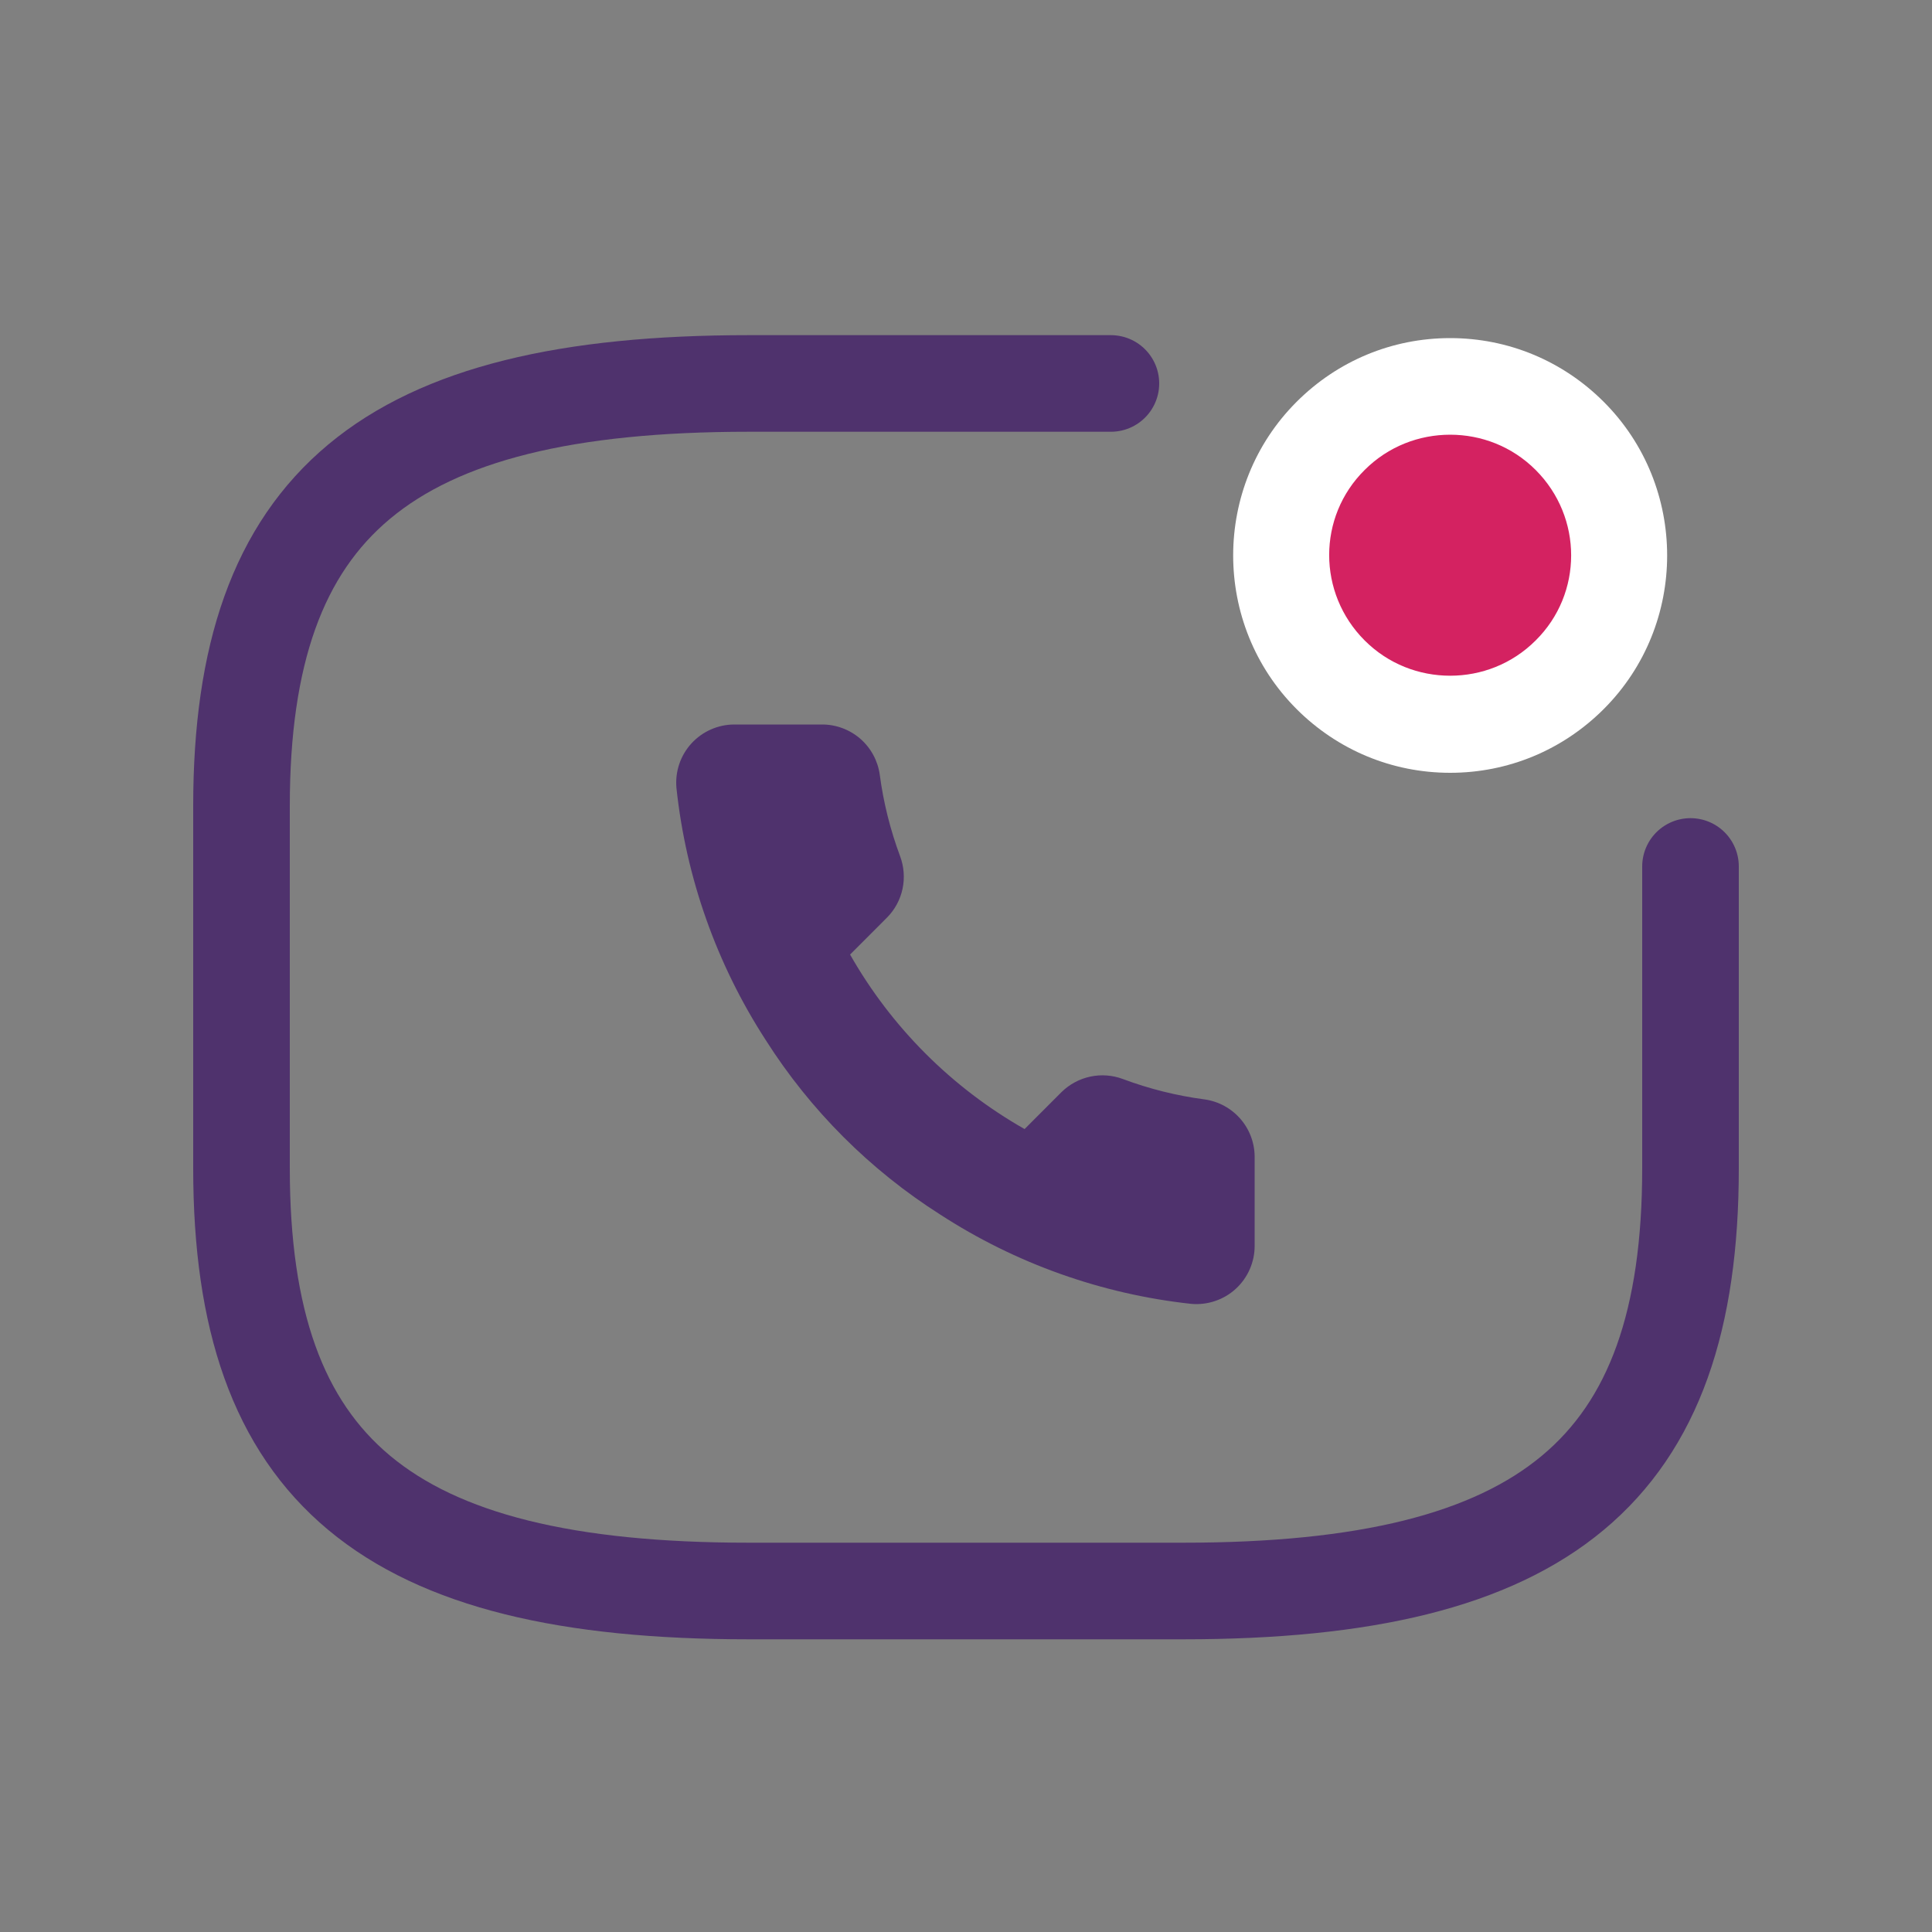
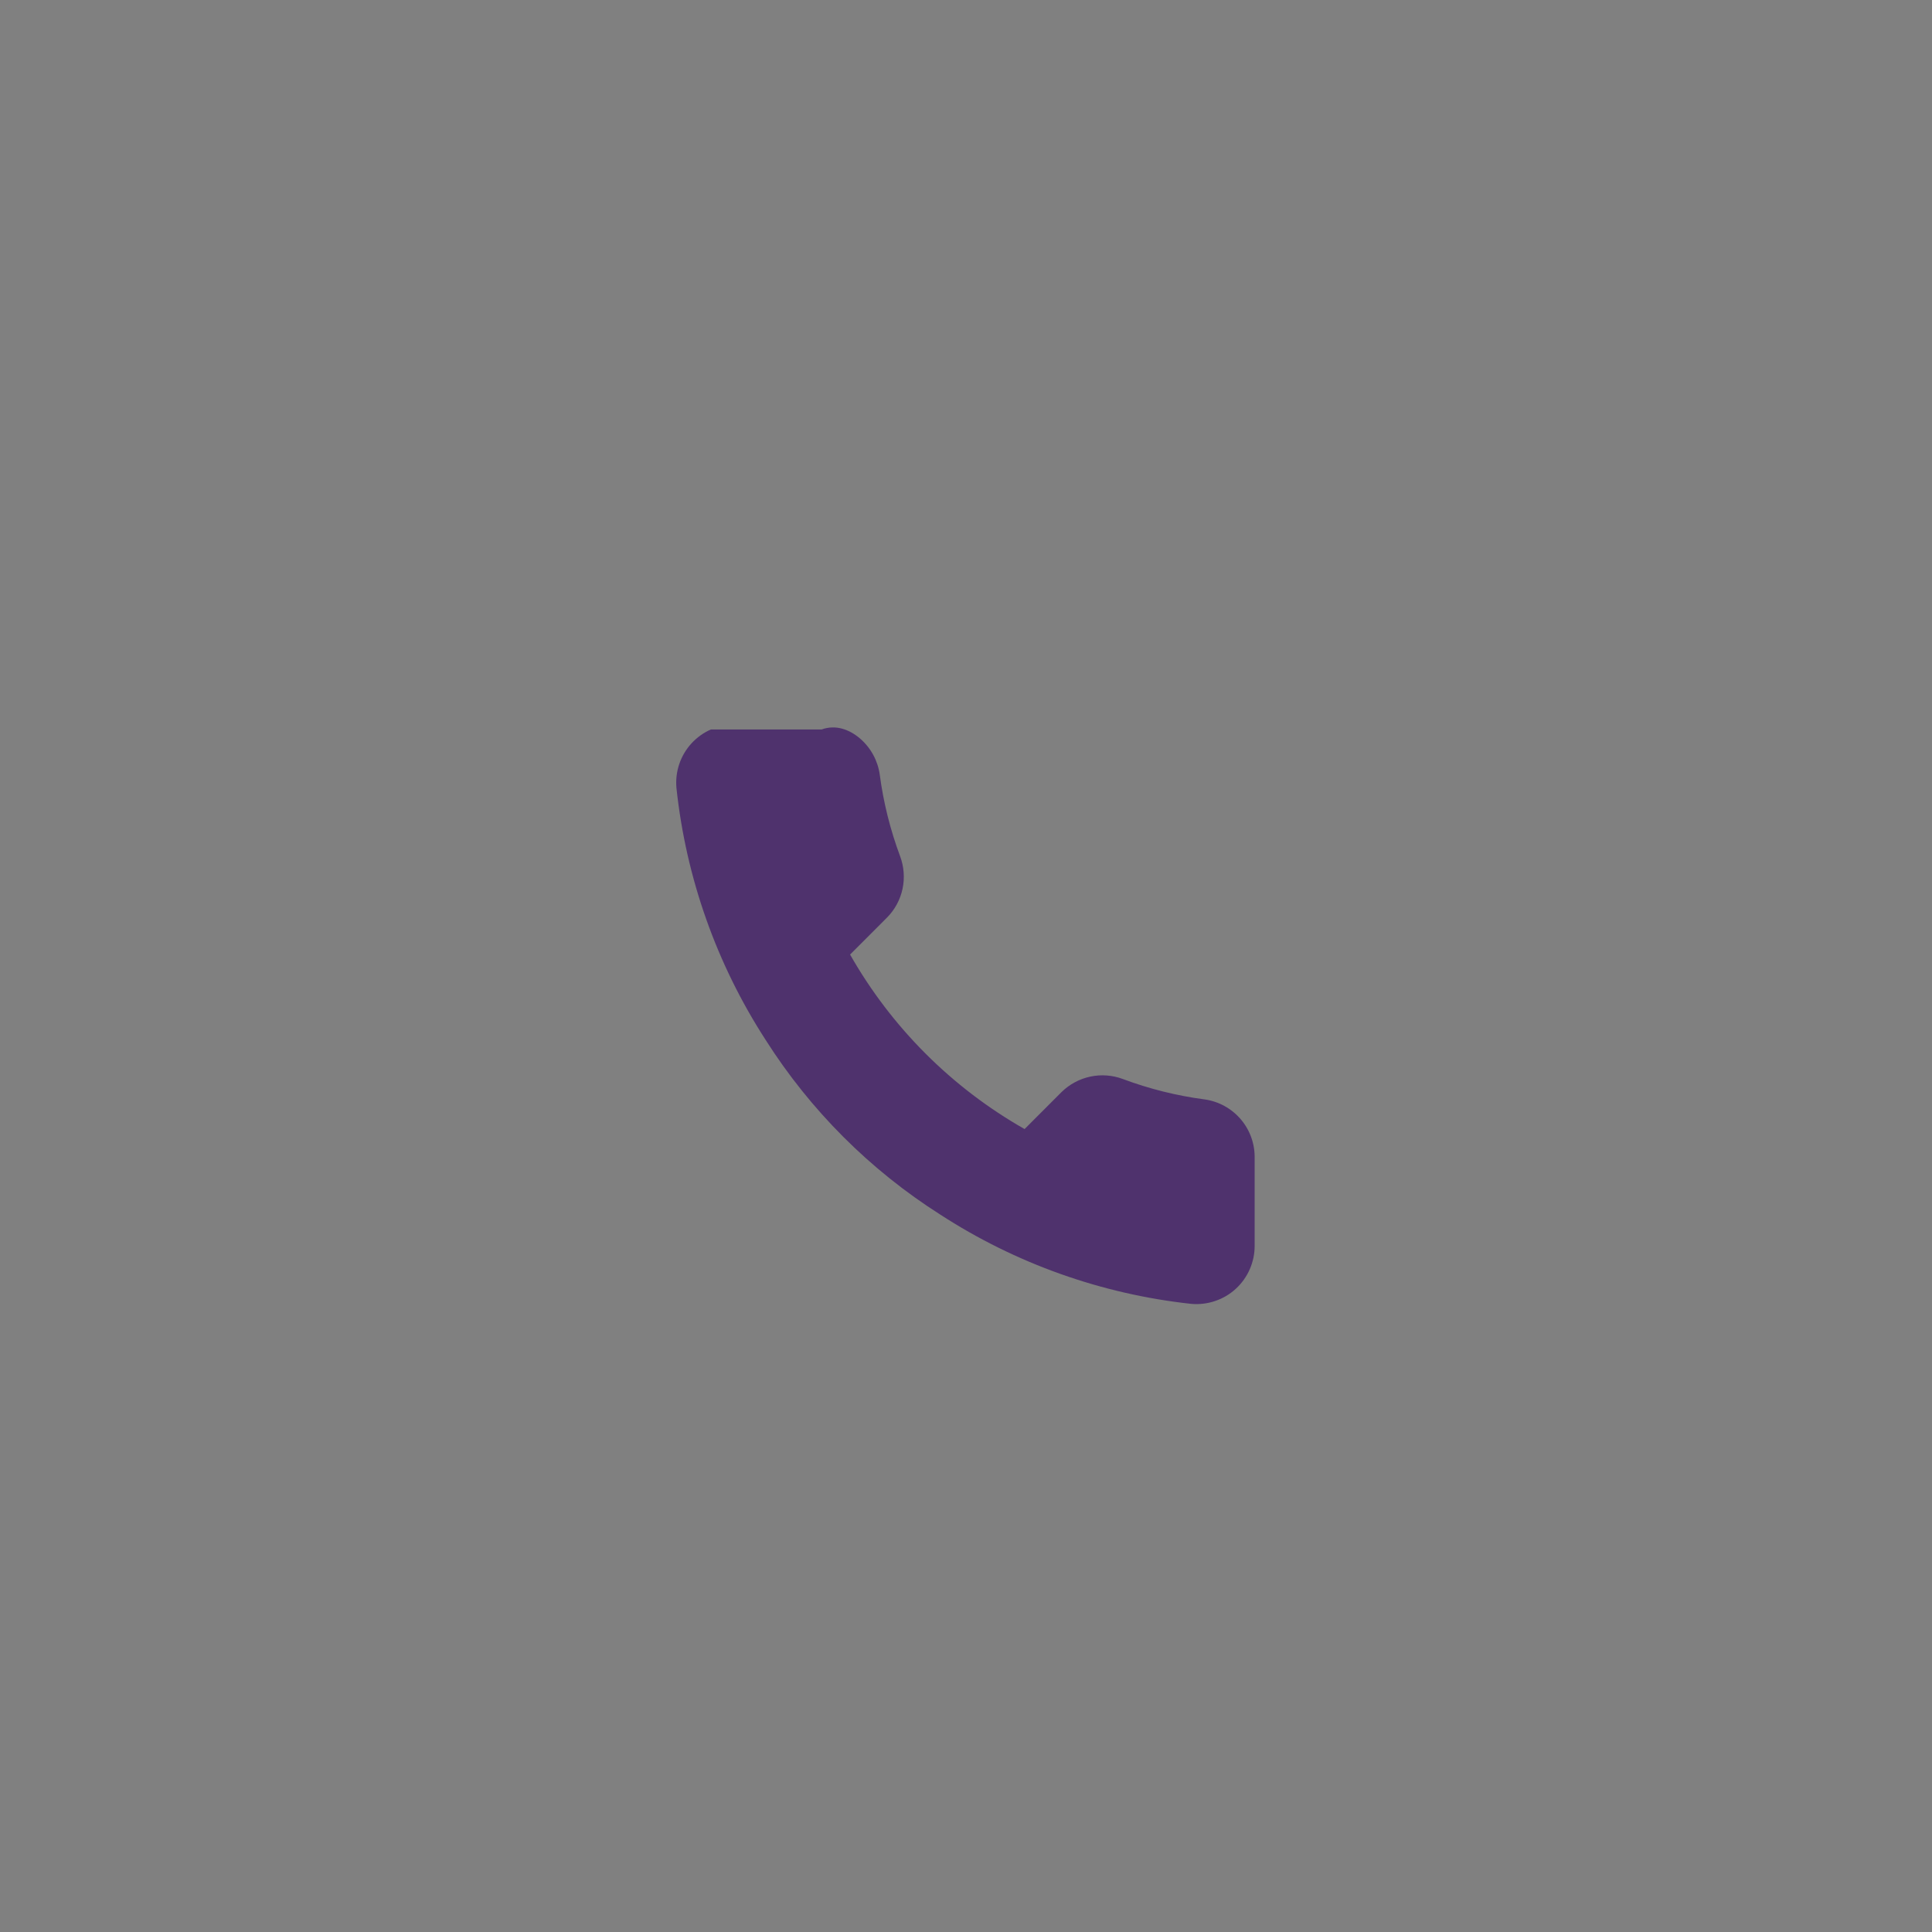
<svg xmlns="http://www.w3.org/2000/svg" width="40" height="40" viewBox="0 0 40 40" fill="none">
  <rect x="0" y="0" width="40" height="40" fill="#808080" stroke="none" />
  <g id="Icon 9">
    <g id="Group 1321315059">
      <g id="Group">
-         <path id="Vector" d="M30.023 15C29.093 15 28.213 14.64 27.553 13.97C26.893 13.31 26.523 12.43 26.523 11.5C26.523 10.57 26.883 9.69 27.553 9.03C28.213 8.37 29.093 8.01 30.023 8.01C30.953 8.01 31.833 8.37 32.493 9.03C33.853 10.39 33.853 12.61 32.493 13.98C31.833 14.64 30.953 15.01 30.023 15.01V15Z" fill="#D42261" />
-         <path id="Vector_2" d="M30.024 9C30.664 9 31.304 9.24 31.794 9.73C32.774 10.71 32.774 12.29 31.794 13.26C31.304 13.75 30.664 13.99 30.024 13.99C29.384 13.99 28.744 13.75 28.254 13.26C27.274 12.28 27.274 10.7 28.254 9.73C28.744 9.24 29.384 9 30.024 9ZM30.024 7C28.824 7 27.694 7.47 26.844 8.32C25.094 10.07 25.094 12.93 26.844 14.68C27.694 15.53 28.824 16 30.024 16C31.224 16 32.354 15.53 33.204 14.68C34.954 12.93 34.954 10.07 33.204 8.32C32.354 7.47 31.224 7 30.024 7Z" fill="white" />
-       </g>
-       <path id="Vector_3" d="M23 7.939H15.5C8 7.939 5 10.44 5 16.689V24.189C5 30.439 8 32.94 15.5 32.94H24.5C32 32.94 35 30.439 35 24.189V17.939" stroke="#4F326D" stroke-width="2" stroke-linecap="round" stroke-linejoin="round" />
-       <path id="Vector_4" d="M25.976 23.984V25.791C25.977 25.959 25.942 26.125 25.875 26.278C25.808 26.432 25.709 26.57 25.586 26.683C25.462 26.797 25.316 26.883 25.157 26.936C24.998 26.99 24.83 27.01 24.663 26.995C22.81 26.794 21.03 26.161 19.466 25.146C18.012 24.222 16.778 22.988 15.854 21.534C14.836 19.963 14.203 18.174 14.005 16.313C13.99 16.146 14.01 15.978 14.063 15.82C14.116 15.662 14.202 15.516 14.315 15.392C14.428 15.269 14.565 15.17 14.718 15.103C14.871 15.035 15.036 15 15.203 15H17.01C17.302 14.997 17.585 15.101 17.807 15.291C18.028 15.482 18.173 15.746 18.214 16.036C18.29 16.614 18.432 17.181 18.636 17.728C18.716 17.943 18.734 18.178 18.686 18.403C18.638 18.628 18.526 18.835 18.364 18.998L17.6 19.763C18.457 21.271 19.705 22.519 21.213 23.376L21.977 22.611C22.141 22.45 22.348 22.338 22.573 22.29C22.798 22.242 23.032 22.259 23.248 22.34C23.794 22.544 24.362 22.686 24.94 22.762C25.233 22.803 25.5 22.951 25.691 23.176C25.882 23.401 25.983 23.689 25.976 23.984Z" fill="#4F326D" />
+         </g>
+       <path id="Vector_4" d="M25.976 23.984V25.791C25.977 25.959 25.942 26.125 25.875 26.278C25.808 26.432 25.709 26.57 25.586 26.683C25.462 26.797 25.316 26.883 25.157 26.936C24.998 26.99 24.83 27.01 24.663 26.995C22.81 26.794 21.03 26.161 19.466 25.146C18.012 24.222 16.778 22.988 15.854 21.534C14.836 19.963 14.203 18.174 14.005 16.313C13.99 16.146 14.01 15.978 14.063 15.82C14.116 15.662 14.202 15.516 14.315 15.392C14.428 15.269 14.565 15.17 14.718 15.103H17.01C17.302 14.997 17.585 15.101 17.807 15.291C18.028 15.482 18.173 15.746 18.214 16.036C18.29 16.614 18.432 17.181 18.636 17.728C18.716 17.943 18.734 18.178 18.686 18.403C18.638 18.628 18.526 18.835 18.364 18.998L17.6 19.763C18.457 21.271 19.705 22.519 21.213 23.376L21.977 22.611C22.141 22.45 22.348 22.338 22.573 22.29C22.798 22.242 23.032 22.259 23.248 22.34C23.794 22.544 24.362 22.686 24.94 22.762C25.233 22.803 25.5 22.951 25.691 23.176C25.882 23.401 25.983 23.689 25.976 23.984Z" fill="#4F326D" />
    </g>
  </g>
</svg>